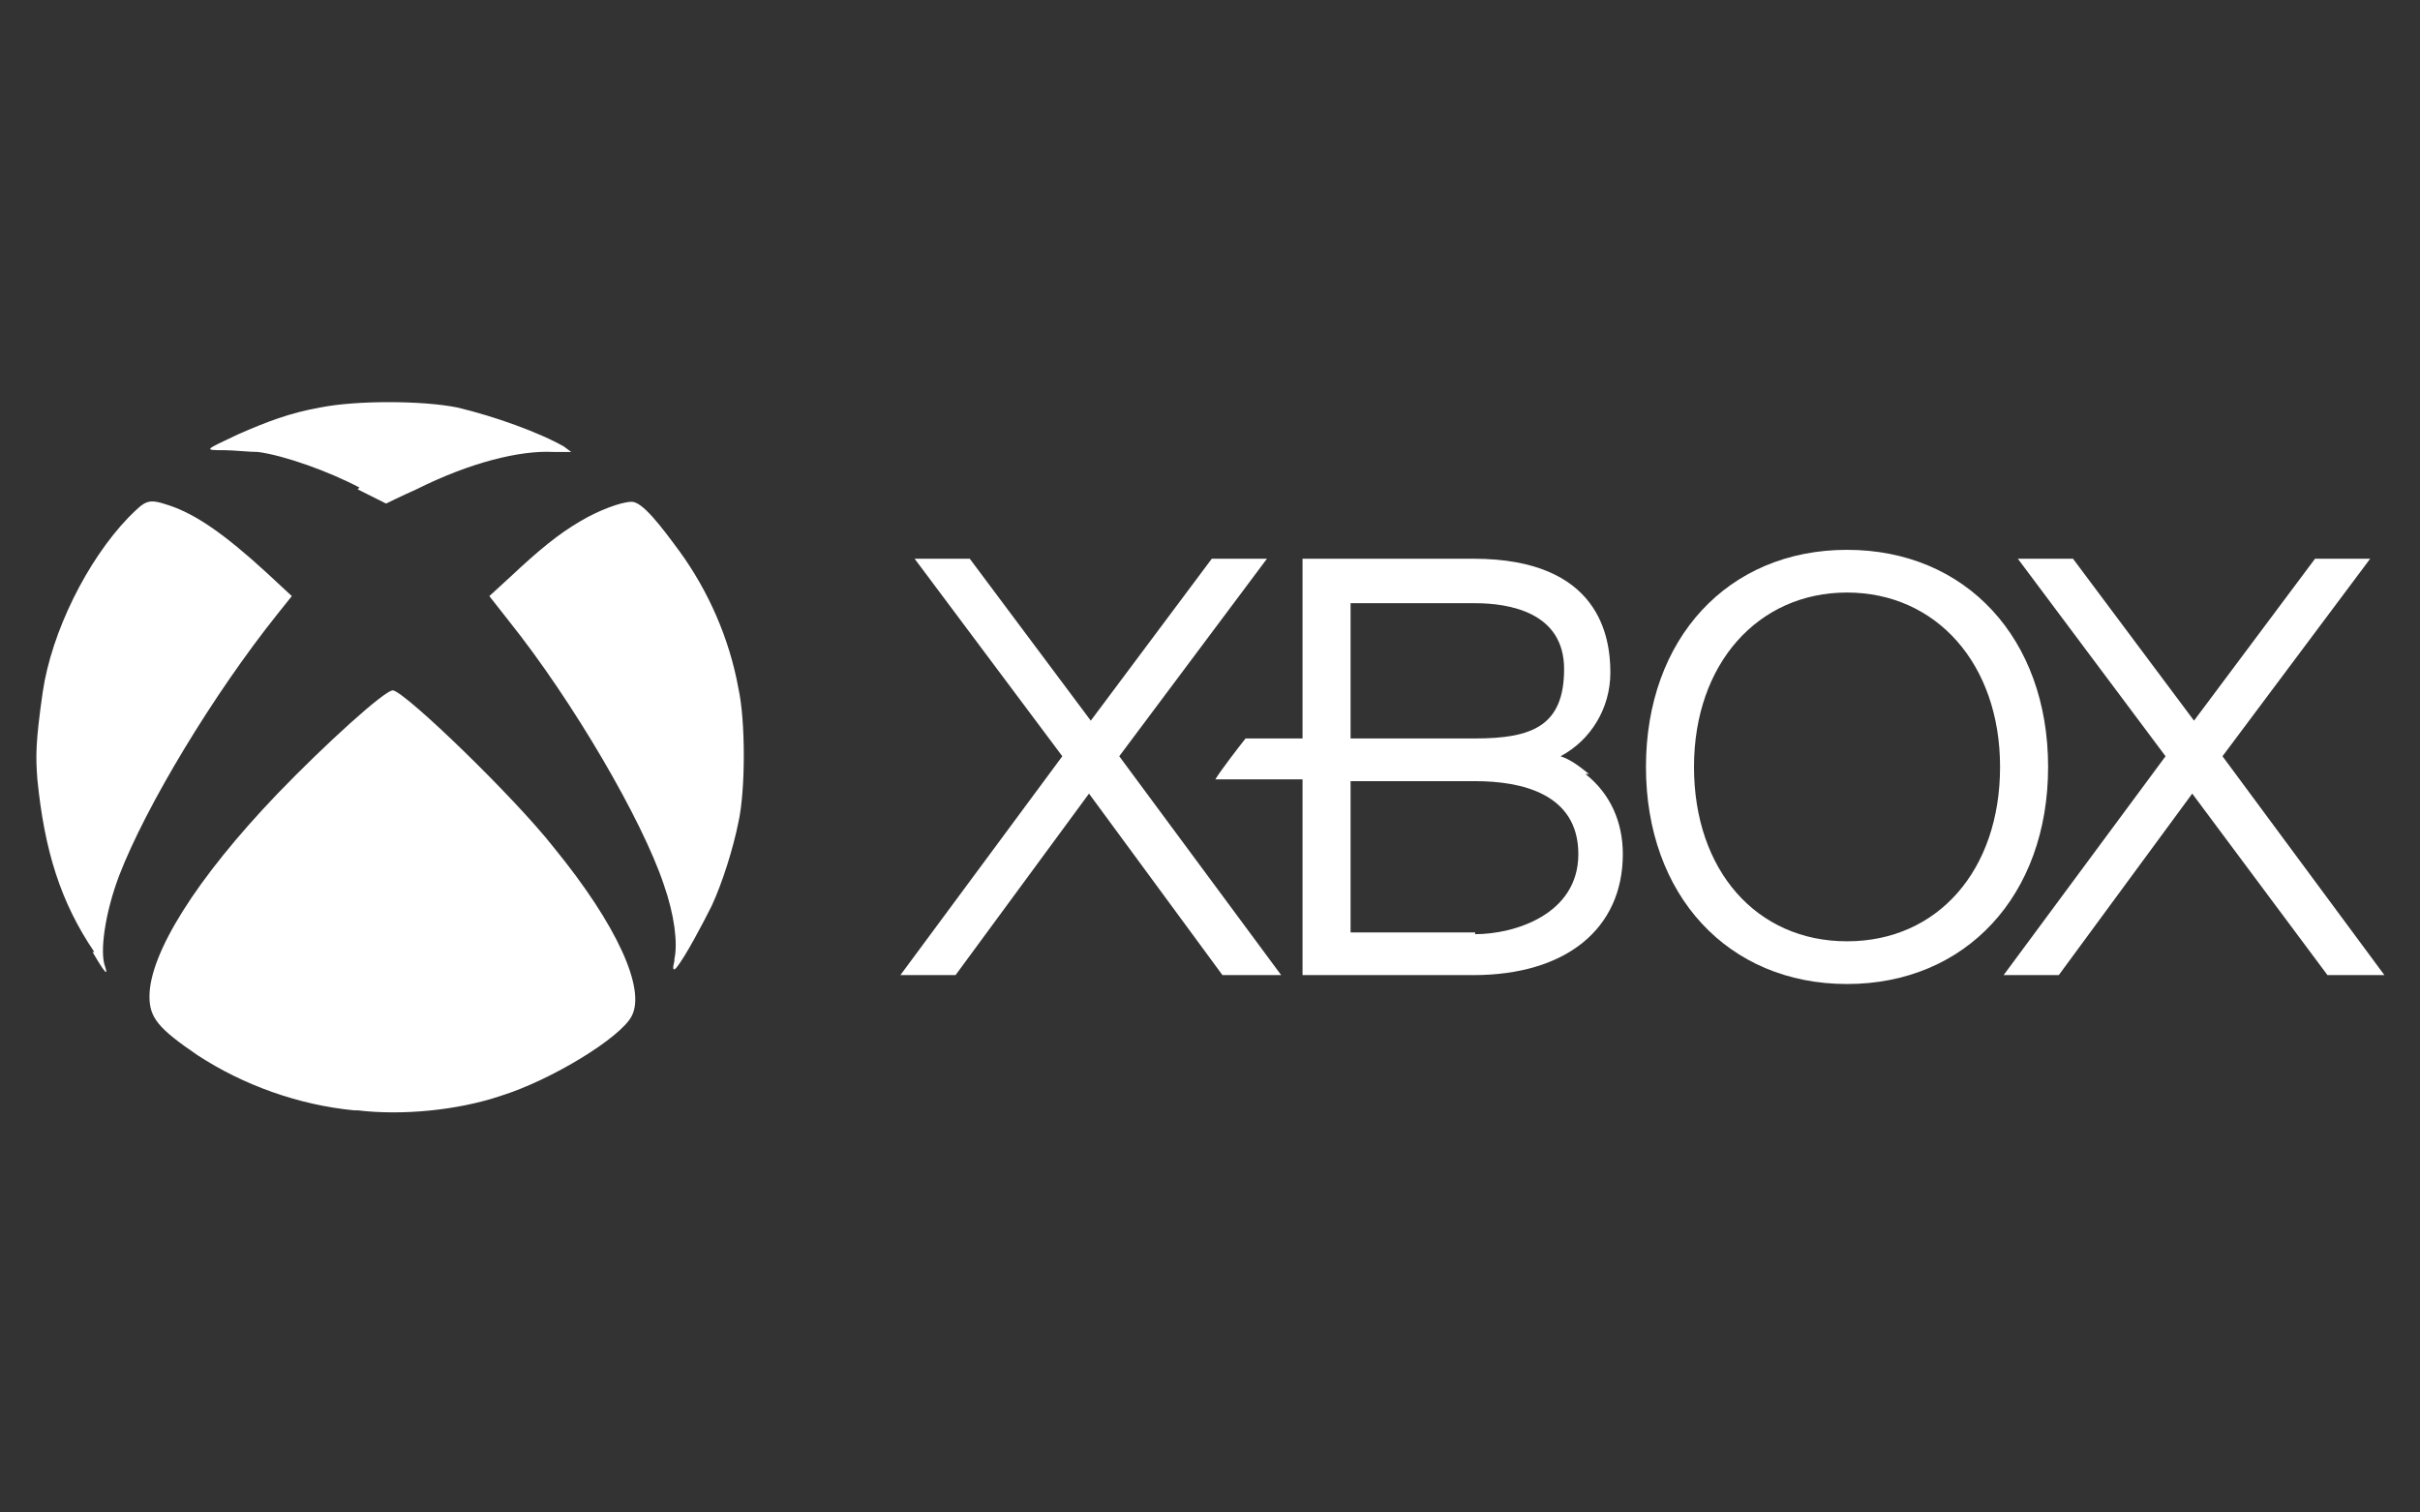
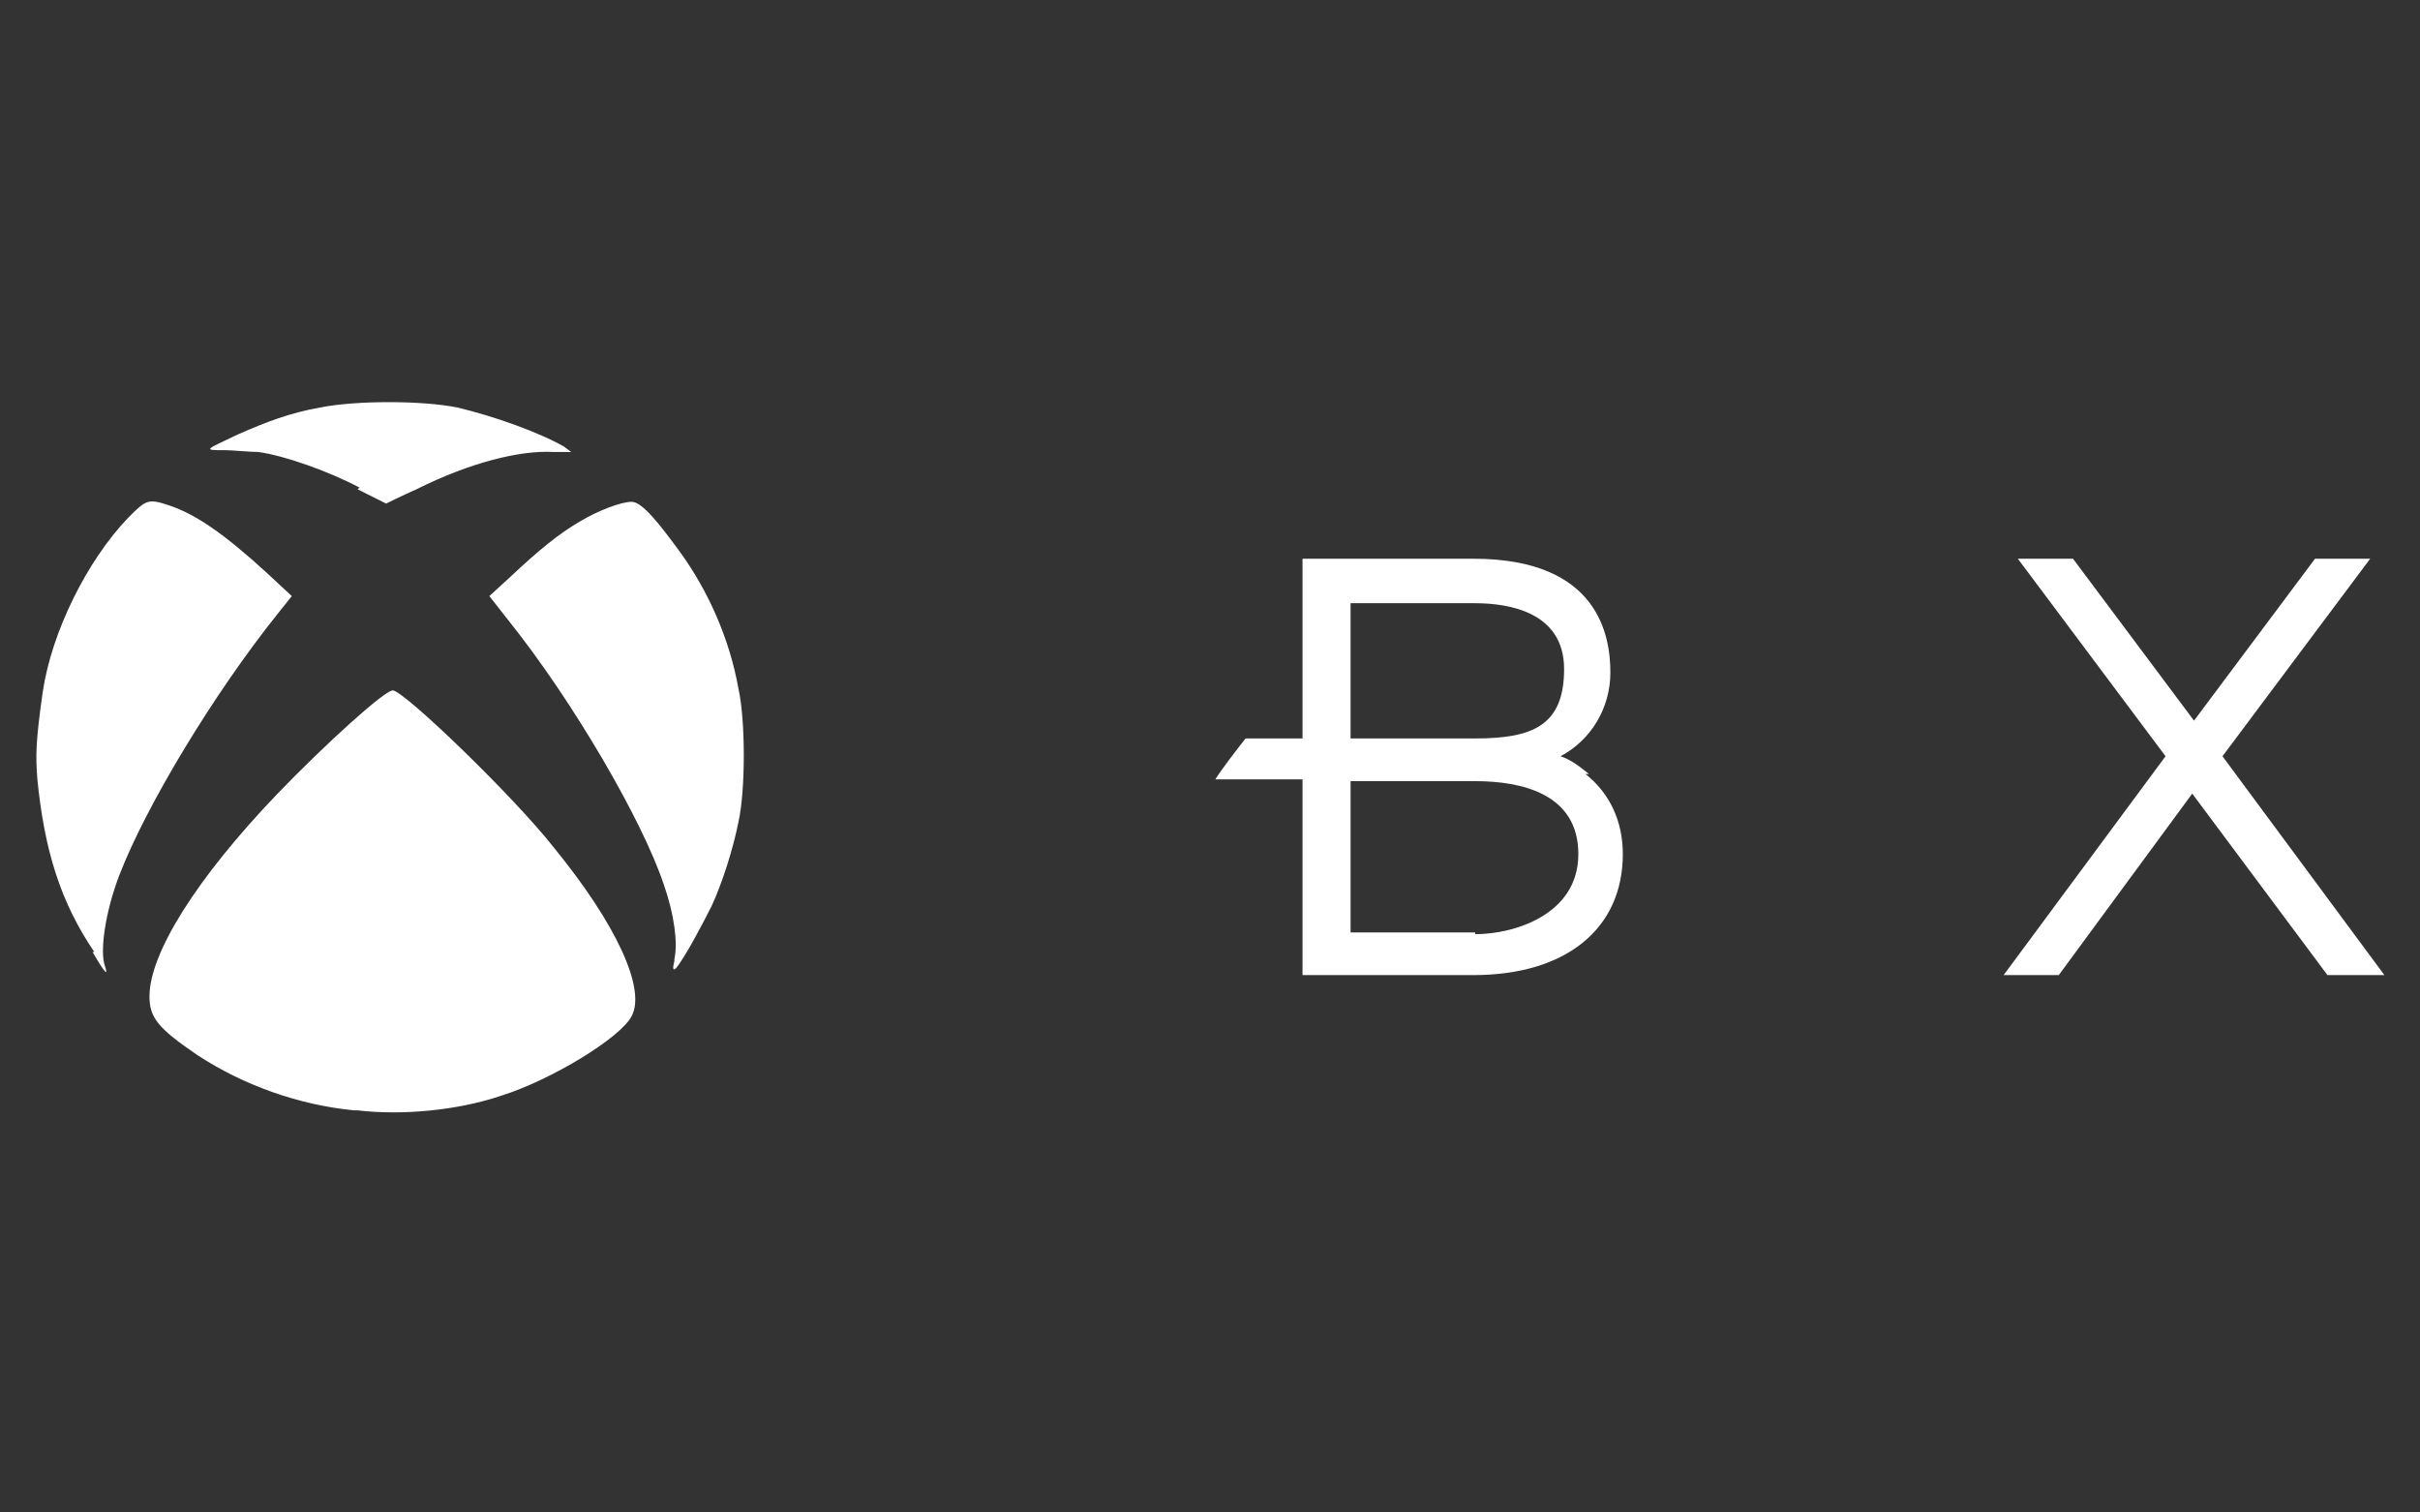
<svg xmlns="http://www.w3.org/2000/svg" id="Layer_1" viewBox="0 0 136 85">
  <rect x="0" y="0" width="136" height="85" fill="#333333" stroke="none" />
  <defs>
    <style>      .st0 {        fill: #fff;      }    </style>
  </defs>
  <path id="path6965" class="st0" d="M134,54.8l-9.1-12.3,8.3-11.1h-3.1l-6.8,9.1-6.8-9.1h-3.1l8.3,11.1-9.1,12.3h3.1l7.5-10.2,7.6,10.2h3.1" />
-   <path id="path6967" class="st0" d="M72,54.8l-9.1-12.3,8.3-11.1h-3.1l-6.8,9.1-6.8-9.1h-3.1l8.3,11.1-9.1,12.3h3.1l7.5-10.2,7.5,10.2h3.1" />
  <path id="path6969" class="st0" d="M82.9,52.4h-7v-8.5h7c2.6,0,5.8.7,5.8,4.1s-3.6,4.5-5.8,4.5ZM75.9,33.9h7c1.9,0,5,.5,5,3.7s-1.8,3.9-5,3.9h-7v-7.7ZM89.3,43.5c-.5-.4-1-.8-1.6-1,1.7-.9,2.8-2.7,2.8-4.7s-.6-6.4-7.7-6.4h-9.6v10.1h-3.2c-.4.5-1.4,1.8-1.7,2.3h4.9v11h9.6c5.2,0,8.4-2.6,8.4-6.8,0-1.8-.7-3.4-2.1-4.5" />
-   <path id="path6971" class="st0" d="M103.8,52.9c-5.1,0-8.6-4-8.6-9.8s3.6-9.8,8.6-9.8,8.6,4,8.6,9.8-3.5,9.8-8.6,9.8ZM103.8,30.9c-6.7,0-11.3,5-11.3,12.2s4.6,12.2,11.3,12.2,11.3-5,11.3-12.2-4.6-12.2-11.3-12.2" />
  <g id="g4146">
    <path id="path4148" class="st0" d="M19.9,62.4c-3.1-.3-6.2-1.4-8.8-3.1-2.2-1.5-2.7-2.1-2.7-3.3,0-2.4,2.6-6.6,7.2-11.4,2.6-2.7,6.1-5.9,6.5-5.8.8.2,6.8,6,9,8.8,3.6,4.4,5.2,8,4.4,9.5-.6,1.2-4.5,3.6-7.4,4.5-2.4.8-5.5,1.1-8,.8h0ZM5.3,53.5c-1.9-2.8-2.8-5.7-3.2-9.7-.1-1.3-.1-2.1.3-4.9.5-3.4,2.5-7.4,4.8-9.8,1-1,1.1-1.1,2.3-.7,1.5.5,3.1,1.6,5.5,3.8l1.4,1.3-.8,1c-3.6,4.5-7.4,10.8-8.9,14.7-.8,2.1-1.1,4.3-.8,5.1.2.6,0,.4-.7-.8ZM37.9,53.9c.2-.9,0-2.5-.6-4.2-1.2-3.6-5.1-10.3-8.7-14.8l-1.1-1.4,1.2-1.1c1.6-1.5,2.7-2.4,3.9-3.1,1-.6,2.3-1.1,2.9-1.1s1.6,1.3,2.7,2.8c1.6,2.2,2.8,4.9,3.3,7.7.4,1.8.4,5.7,0,7.5-.3,1.5-.9,3.4-1.5,4.7-.5,1-1.5,2.9-2,3.5-.2.2-.2,0-.1-.4h0ZM20.2,27.4c-1.7-.9-4.2-1.8-5.7-2-.5,0-1.4-.1-1.9-.1-1.2,0-1.1,0,.8-.9,1.6-.7,2.9-1.2,4.6-1.5,2-.4,5.7-.4,7.7,0,2.1.5,4.6,1.4,6,2.2l.4.3h-1c-1.9-.1-4.7.6-7.7,2.1-.9.4-1.7.8-1.7.8,0,0-.8-.4-1.6-.8h0Z" />
  </g>
</svg>